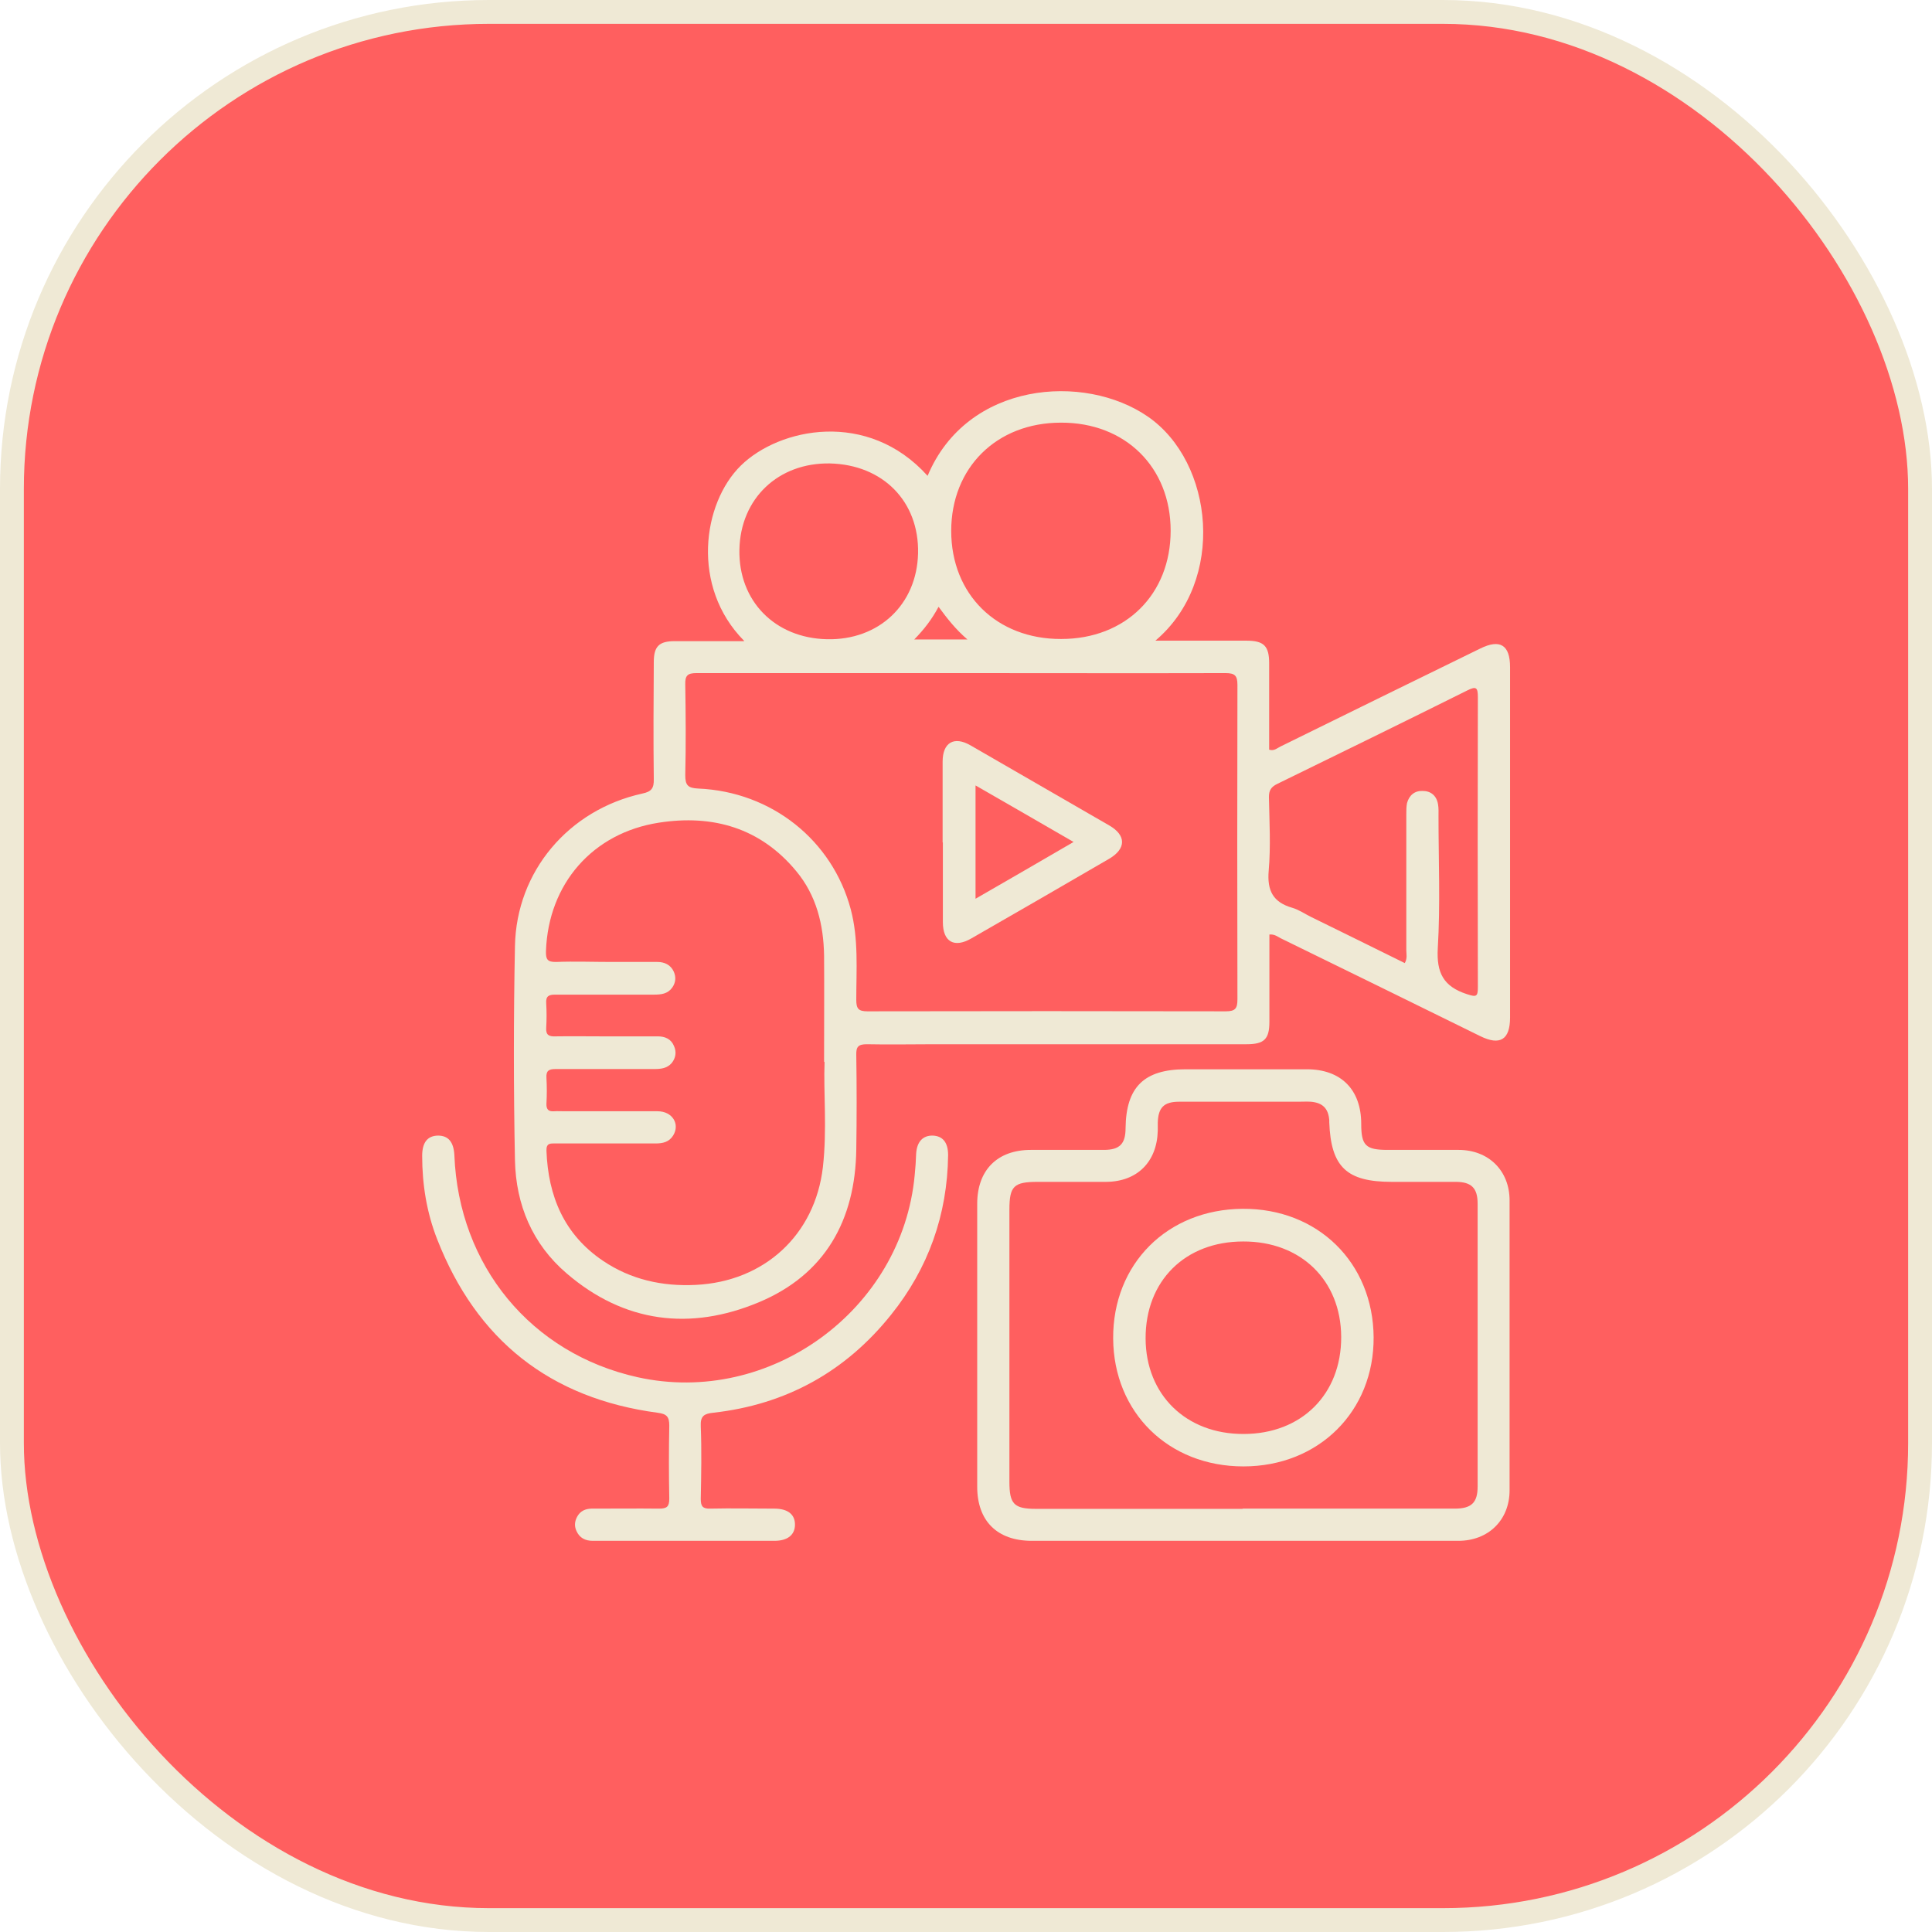
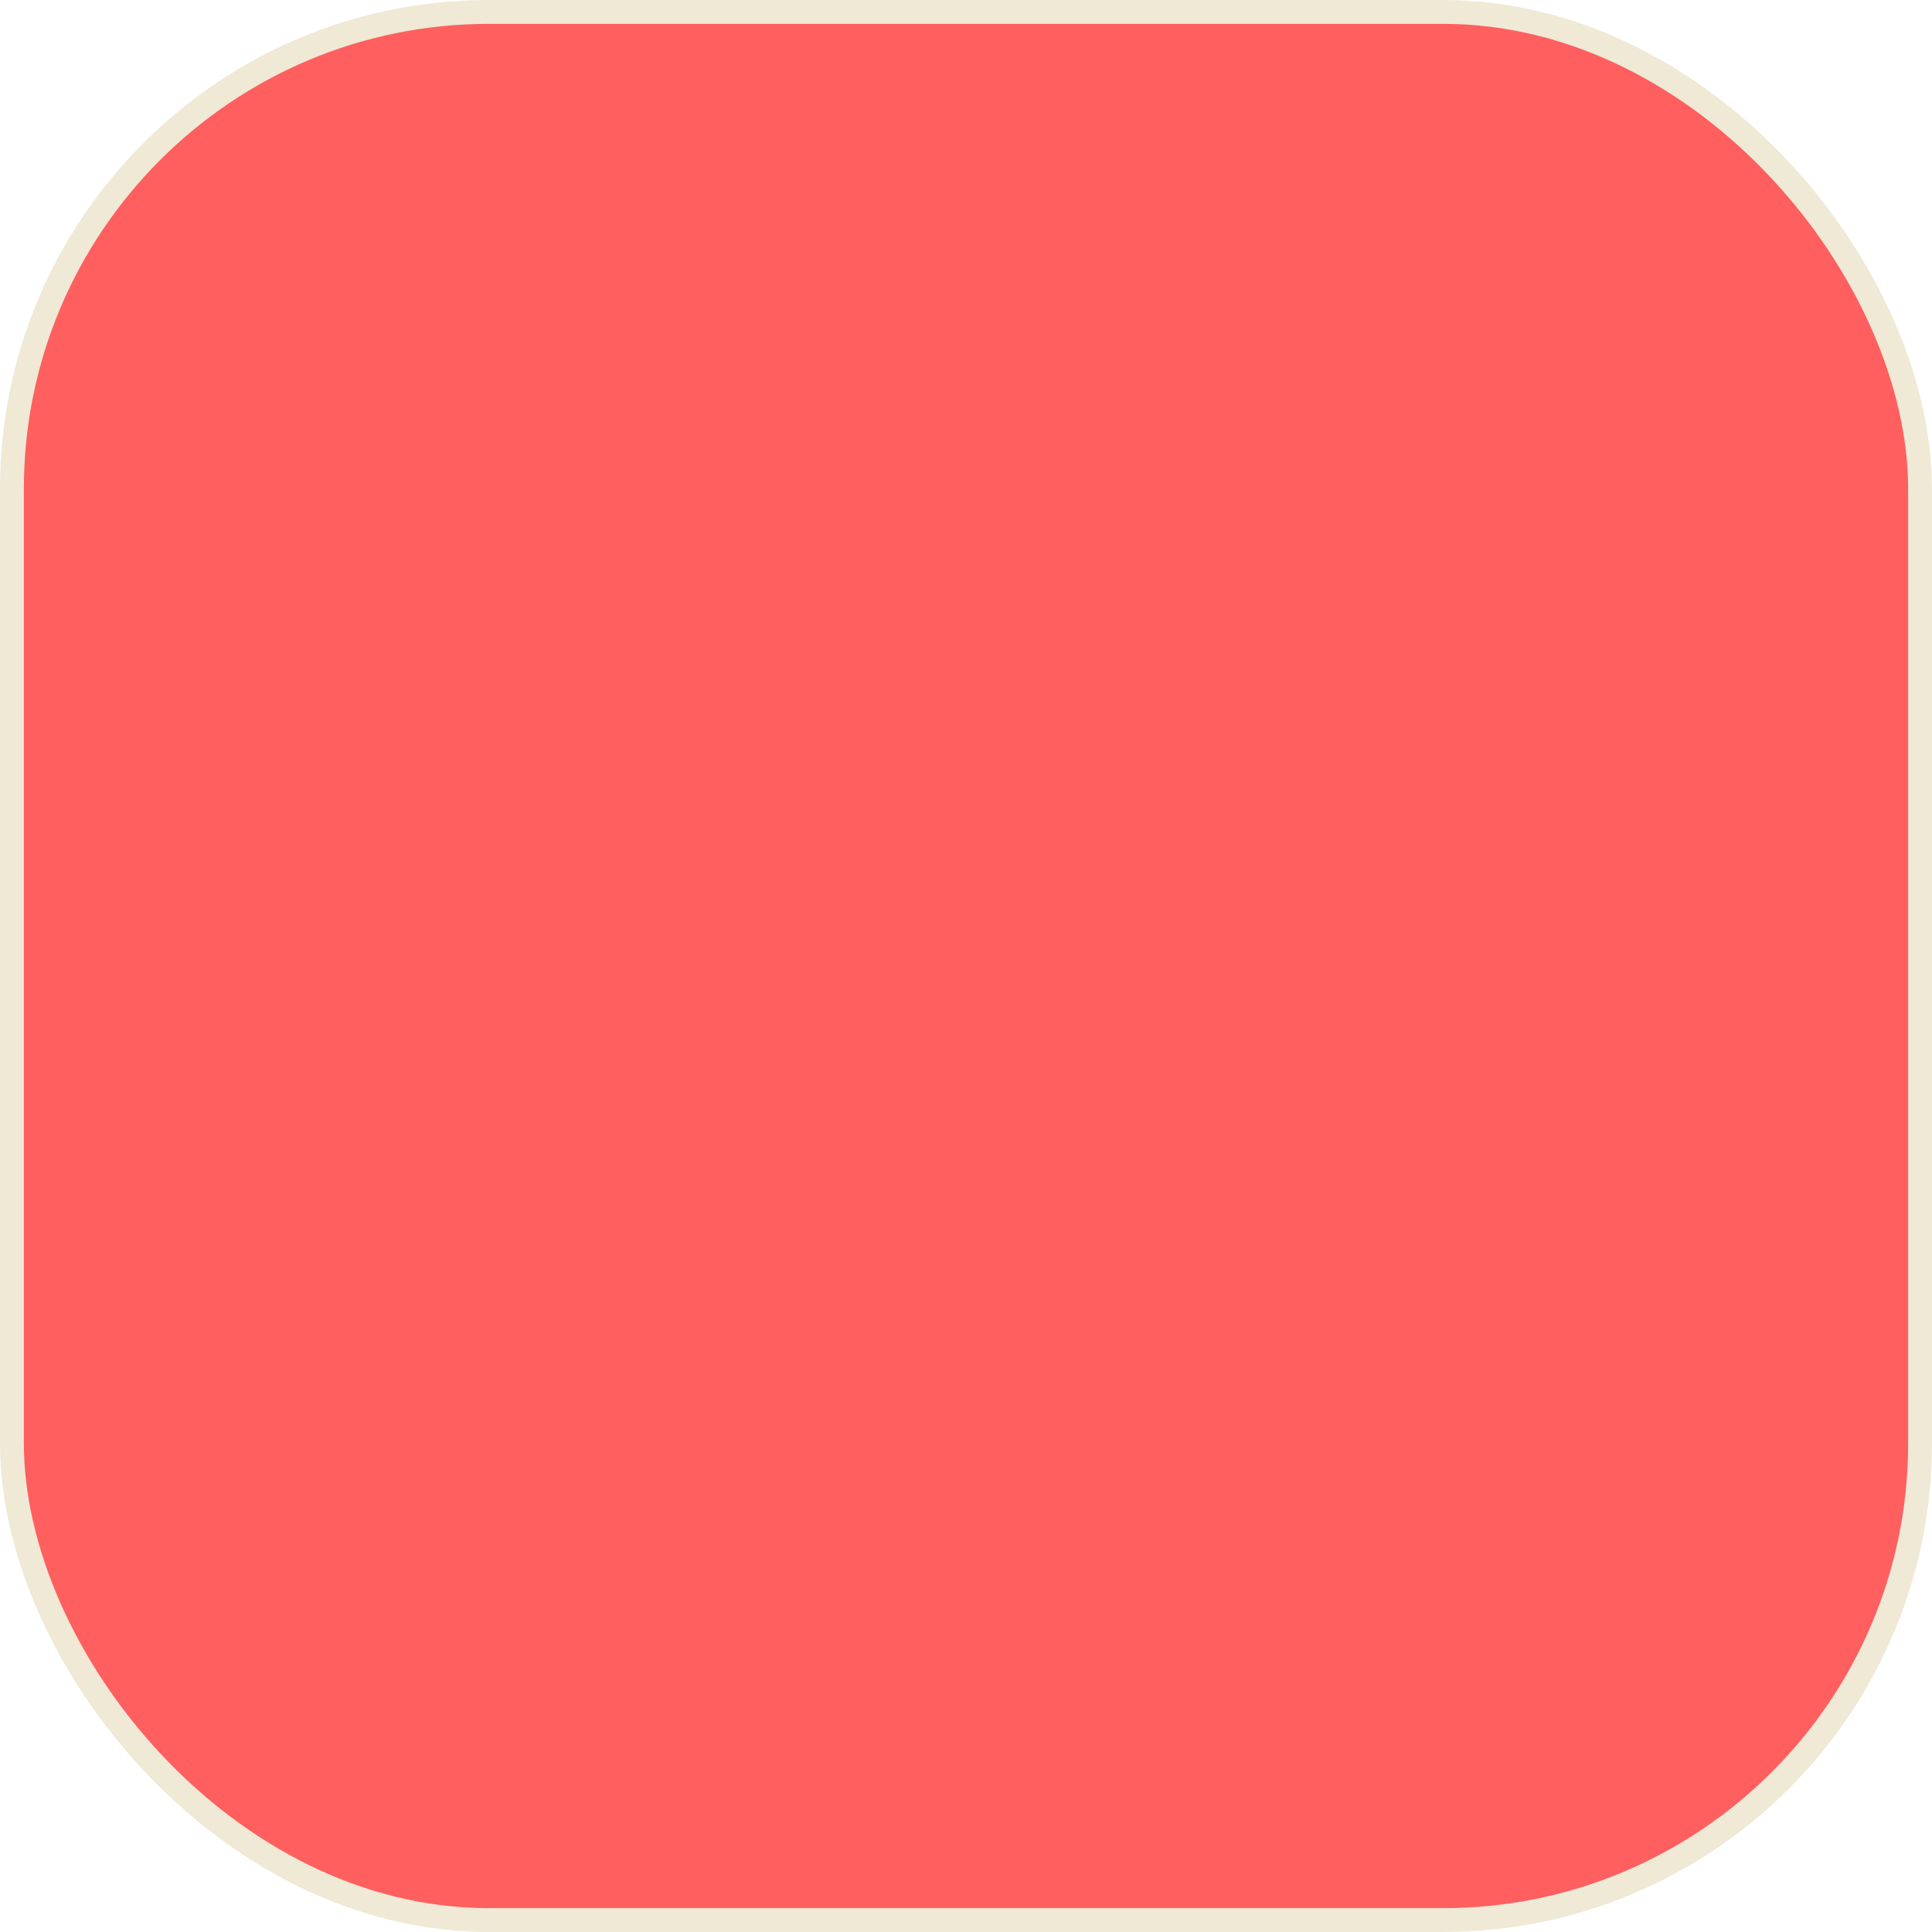
<svg xmlns="http://www.w3.org/2000/svg" id="Layer_2" viewBox="0 0 81 81">
  <defs>
    <style>
      .cls-1 {
        fill: #ff5f5f;
        stroke: #efe9d5;
        stroke-miterlimit: 10;
      }

      .cls-2 {
        fill: #efe9d5;
      }
    </style>
  </defs>
  <g id="Layer_1-2" data-name="Layer_1">
    <g>
      <rect class="cls-1" x=".5" y=".5" width="80" height="80" rx="20" ry="20" />
      <g id="cuY1vD.tif">
        <g>
-           <path class="cls-2" d="M31.19,26.86c-2.23-2.26-1.74-5.76-.13-7.34,1.61-1.58,5.32-2.36,7.83.43,1.65-3.95,6.57-4.33,9.24-2.48,2.76,1.91,3.28,6.88.31,9.39.45,0,.84,0,1.22,0,.86,0,1.73,0,2.59,0,.74,0,.96.22.96.95,0,1.21,0,2.42,0,3.62.21.07.34-.07.49-.14,2.79-1.37,5.57-2.74,8.36-4.1.83-.41,1.25-.15,1.25.78,0,4.9,0,9.79,0,14.69,0,.93-.42,1.19-1.25.78-2.79-1.37-5.57-2.74-8.36-4.1-.14-.07-.26-.18-.48-.16,0,1.03,0,2.06,0,3.09,0,.19,0,.38,0,.57,0,.73-.22.94-.96.94-4.36,0-8.73,0-13.09,0-.94,0-1.88.02-2.83,0-.36,0-.45.11-.44.45.02,1.32.02,2.64,0,3.96-.04,2.97-1.31,5.25-4.09,6.41-2.87,1.2-5.64.86-8.05-1.21-1.44-1.23-2.13-2.88-2.17-4.74-.06-3-.06-6,0-8.99.06-3.13,2.25-5.71,5.34-6.39.39-.08.49-.23.48-.61-.02-1.63-.01-3.26,0-4.9,0-.66.22-.88.88-.88.94,0,1.88,0,2.91,0ZM40.31,28.22c-3.7,0-7.41,0-11.11,0-.37,0-.48.1-.47.47.02,1.27.03,2.54,0,3.81,0,.42.11.54.54.56,3.08.13,5.63,2.17,6.4,5.07.33,1.25.23,2.52.23,3.79,0,.37.09.48.47.48,5.01-.01,10.01-.01,15.02,0,.4,0,.49-.12.49-.5-.01-4.39-.01-8.79,0-13.18,0-.39-.1-.5-.5-.5-3.69.01-7.38,0-11.06,0ZM34.55,44.51c0-1.71.01-3.08,0-4.44-.02-1.3-.32-2.53-1.17-3.55-1.5-1.81-3.49-2.38-5.75-2.03-2.79.43-4.64,2.57-4.74,5.38-.01.34.05.47.43.46.77-.03,1.54,0,2.31,0,.64,0,1.29,0,1.93,0,.3,0,.56.12.69.41.1.23.08.46-.07.67-.19.26-.46.29-.76.29-1.38,0-2.76,0-4.14,0-.27,0-.4.06-.38.36.02.34.02.69,0,1.03-.02.31.12.37.39.36.66-.01,1.32,0,1.98,0,.77,0,1.54,0,2.31,0,.3,0,.56.11.68.41.11.25.07.5-.1.71-.19.22-.45.25-.73.25-1.38,0-2.76,0-4.14,0-.28,0-.4.07-.38.37.02.36.02.72,0,1.08-.01.25.09.34.33.32.14-.01.28,0,.42,0,1.3,0,2.6,0,3.91,0,.62,0,.95.54.65,1.02-.17.27-.43.33-.73.33-1.4,0-2.79,0-4.19,0-.21,0-.4-.03-.39.3.07,1.91.74,3.52,2.37,4.62,1.17.79,2.49,1.08,3.89,1.01,2.87-.14,5-2.09,5.33-4.94.18-1.58.02-3.17.07-4.4ZM58.9,40.37c.11-.2.06-.37.06-.53,0-1.9,0-3.8,0-5.7,0-.16,0-.32.03-.47.09-.33.32-.52.65-.51.35,0,.59.2.65.56.03.17.02.34.02.52,0,1.84.08,3.68-.03,5.51-.06,1.04.24,1.61,1.22,1.93.4.13.46.11.46-.3-.01-4.05-.01-8.1,0-12.15,0-.41-.07-.47-.45-.28-2.65,1.32-5.31,2.62-7.97,3.92-.24.12-.34.26-.34.54.02,1.04.08,2.08-.01,3.1-.07.84.19,1.32.99,1.55.28.08.53.26.8.39,1.3.64,2.61,1.28,3.92,1.93ZM39.88,22.26c0,2.66,1.91,4.54,4.61,4.53,2.7,0,4.59-1.87,4.59-4.54,0-2.66-1.9-4.54-4.6-4.53-2.7,0-4.6,1.89-4.6,4.54ZM34.8,19.43c-2.17-.04-3.76,1.47-3.8,3.62-.04,2.14,1.48,3.7,3.67,3.75,2.17.05,3.77-1.45,3.82-3.6.05-2.17-1.47-3.72-3.7-3.77ZM38.33,26.81h2.23c-.5-.43-.85-.88-1.21-1.37-.28.52-.59.93-1.02,1.37Z" />
-           <path class="cls-2" d="M52.11,64.6c-2.95,0-5.9,0-8.85,0-1.45,0-2.29-.83-2.29-2.27,0-3.95,0-7.91,0-11.86,0-1.41.84-2.26,2.25-2.26,1.02,0,2.04,0,3.06,0,.66,0,.91-.25.91-.91.02-1.73.78-2.47,2.52-2.47,1.69,0,3.39,0,5.08,0,1.43,0,2.28.85,2.28,2.29,0,.91.19,1.09,1.11,1.09.99,0,1.98,0,2.97,0,1.26,0,2.14.87,2.14,2.12,0,4.05,0,8.1,0,12.15,0,1.25-.89,2.12-2.15,2.12-3.01,0-6.03,0-9.04,0ZM52.09,63.25c2.97,0,5.93,0,8.9,0,.7,0,.96-.25.96-.92,0-3.96,0-7.91,0-11.87,0-.65-.26-.91-.92-.91-.89,0-1.79,0-2.68,0-1.89,0-2.55-.62-2.62-2.5,0-.03,0-.06,0-.09-.04-.49-.28-.73-.78-.77-.17-.01-.35,0-.52,0-1.66,0-3.33,0-4.99,0-.65,0-.88.25-.9.88,0,.11,0,.22,0,.33-.03,1.31-.86,2.14-2.16,2.15-.96,0-1.92,0-2.87,0-1.01,0-1.19.18-1.19,1.17,0,3.8,0,7.6,0,11.4,0,.94.19,1.14,1.12,1.14,2.89,0,5.78,0,8.67,0Z" />
-           <path class="cls-2" d="M28.71,64.6c-1.29,0-2.57,0-3.86,0-.31,0-.55-.12-.68-.41-.11-.23-.07-.46.07-.67.16-.23.4-.28.66-.27.91,0,1.82-.01,2.73,0,.33,0,.43-.08.43-.42-.02-1.02-.02-2.04,0-3.06,0-.38-.11-.49-.49-.54-4.51-.6-7.59-3.05-9.24-7.27-.44-1.12-.63-2.3-.63-3.5,0-.56.22-.84.66-.85.44,0,.66.27.69.82.18,4.64,3.22,8.32,7.68,9.31,5.55,1.23,11.1-2.82,11.62-8.48.03-.3.05-.59.06-.89.03-.5.28-.77.7-.76.42.02.64.29.64.82-.03,2.5-.83,4.75-2.39,6.69-1.91,2.39-4.41,3.77-7.46,4.11-.37.04-.54.13-.52.56.04,1.02.02,2.04,0,3.06,0,.31.09.41.4.4.89-.02,1.79,0,2.68,0,.58,0,.88.25.87.69-.01.42-.32.66-.86.66-1.26,0-2.51,0-3.77,0Z" />
-           <path class="cls-2" d="M39.52,35.32c0-1.13,0-2.26,0-3.39,0-.8.48-1.08,1.17-.68,1.94,1.12,3.88,2.24,5.82,3.36.71.41.71.97,0,1.39-1.92,1.12-3.85,2.23-5.78,3.34-.72.42-1.2.15-1.2-.68,0-1.11,0-2.23,0-3.34ZM40.9,37.68c1.39-.8,2.72-1.57,4.11-2.38-1.41-.82-2.74-1.58-4.11-2.37v4.75Z" />
-           <path class="cls-2" d="M57.59,56.06c.02,3.11-2.3,5.42-5.46,5.42-3.14,0-5.44-2.26-5.46-5.36-.02-3.13,2.27-5.42,5.43-5.44,3.15-.02,5.47,2.26,5.49,5.39ZM52.14,60.12c2.43,0,4.1-1.67,4.09-4.07-.01-2.37-1.69-4.01-4.11-4-2.44,0-4.1,1.66-4.09,4.07.01,2.36,1.7,4.01,4.11,4Z" />
-         </g>
+           </g>
      </g>
    </g>
  </g>
</svg>